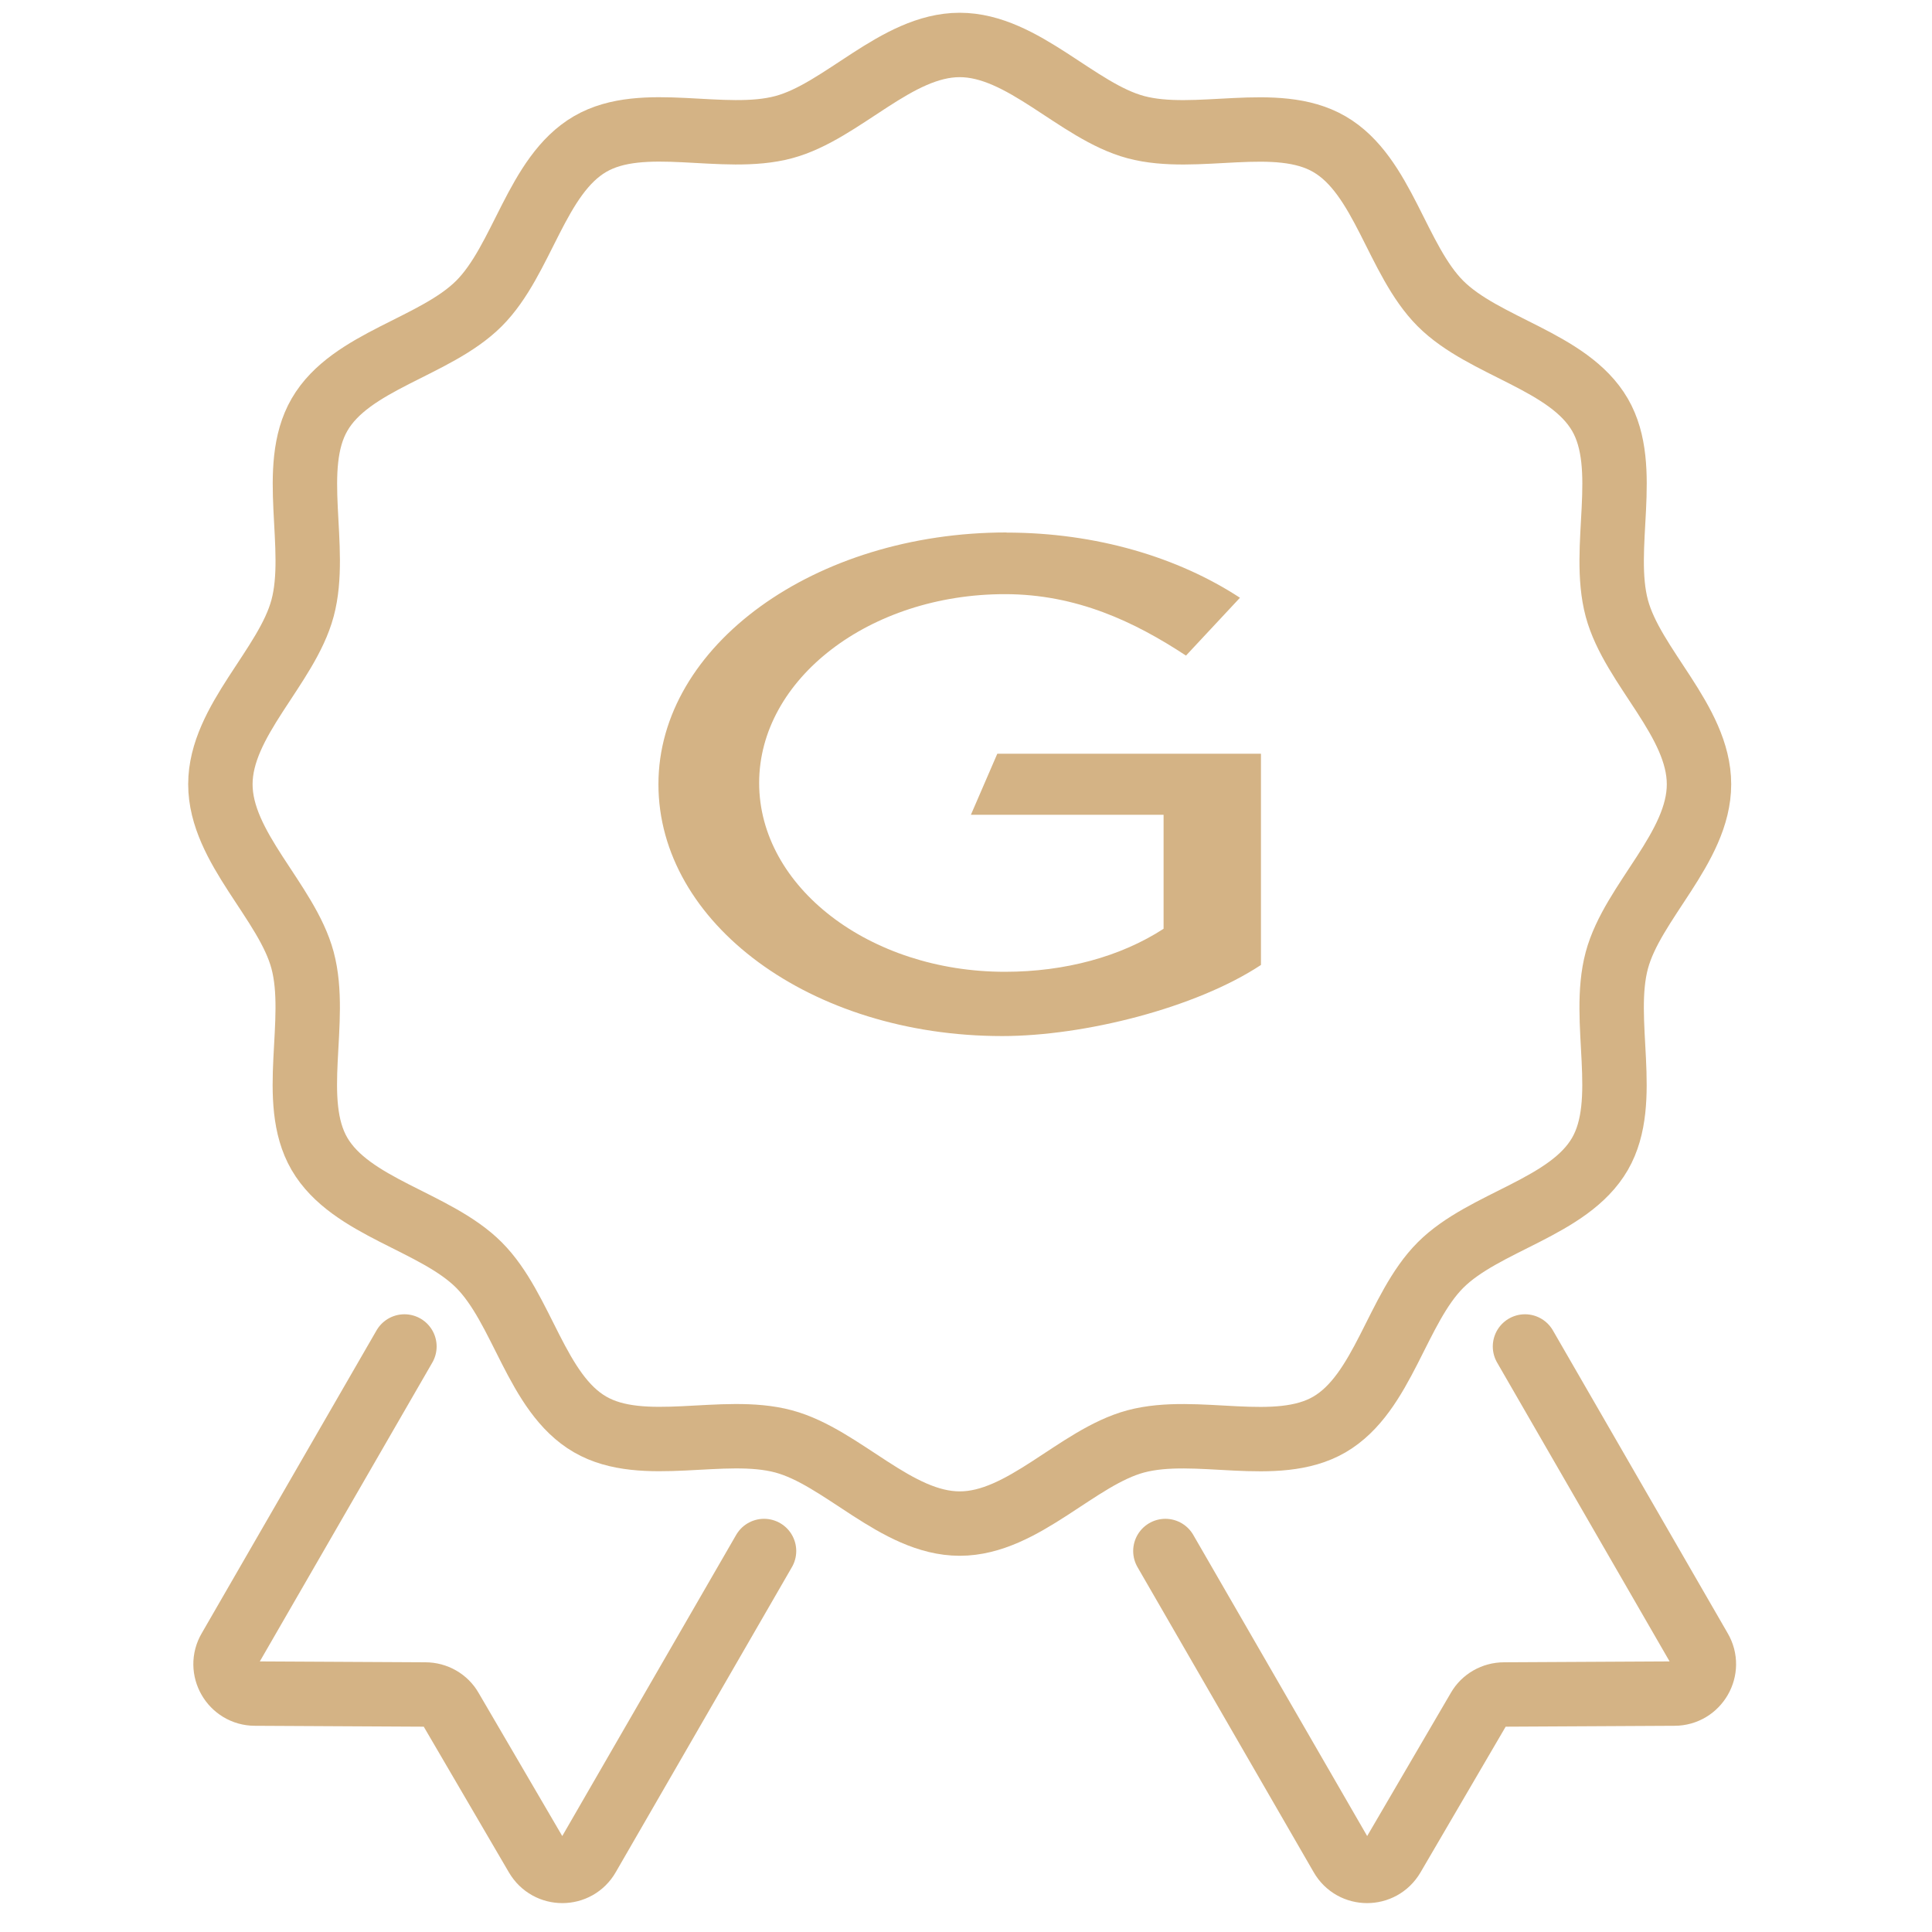
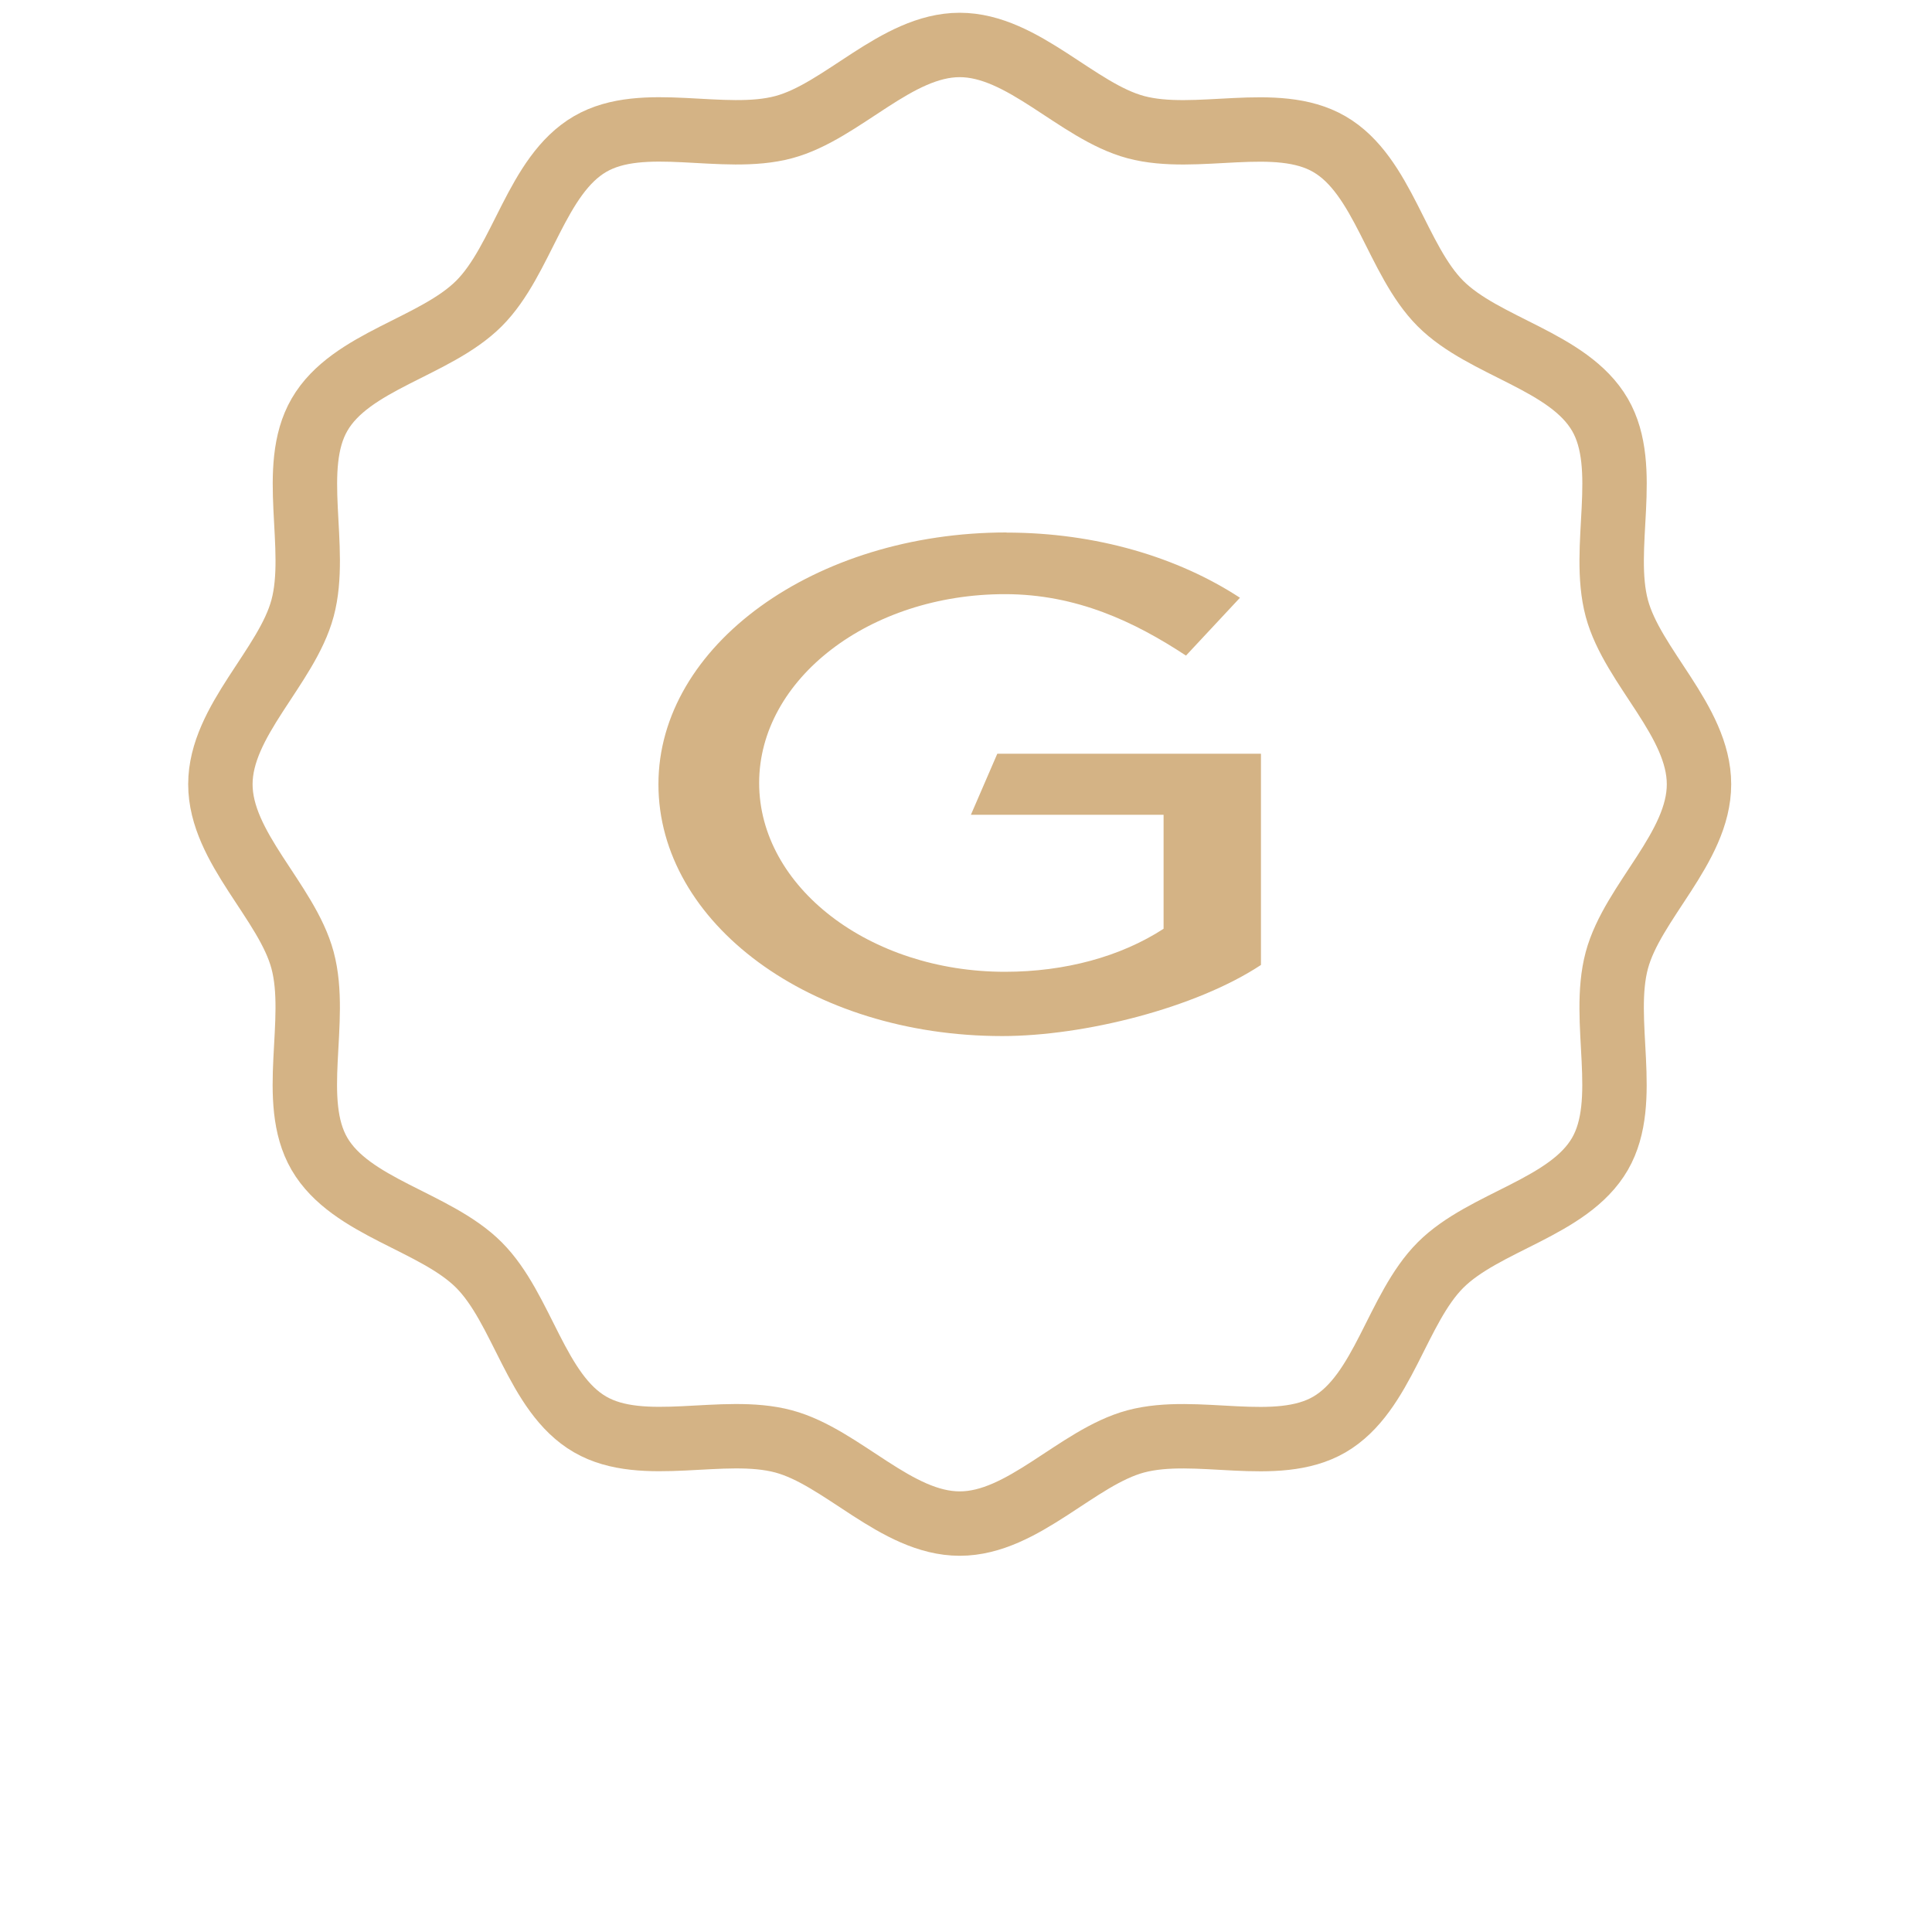
<svg xmlns="http://www.w3.org/2000/svg" id="Ebene_1" data-name="Ebene 1" viewBox="0 0 150 150">
  <defs>
    <style>
      .cls-1 {
        fill: #d4b385;
        fill-rule: evenodd;
      }

      .cls-2 {
        fill: none;
        stroke: #d4b385;
        stroke-linecap: round;
        stroke-linejoin: round;
        stroke-width: 5px;
      }
    </style>
  </defs>
  <path class="cls-2" d="M74.51,118.29c-4.93,0-9.12-5.16-13.67-6.38-4.7-1.26-10.91,1.07-15.03-1.32-4.18-2.42-5.23-8.98-8.63-12.38-3.39-3.39-9.95-4.45-12.38-8.63-2.39-4.12-.05-10.32-1.31-15.03-1.22-4.55-6.38-8.74-6.38-13.66s5.16-9.12,6.38-13.67c1.26-4.7-1.07-10.91,1.32-15.03,2.42-4.18,8.98-5.23,12.38-8.63,3.39-3.39,4.45-9.95,8.63-12.38,4.12-2.39,10.32-.05,15.03-1.31,4.55-1.22,8.74-6.38,13.66-6.38s9.12,5.16,13.67,6.38c4.7,1.26,10.91-1.07,15.03,1.32,4.18,2.42,5.23,8.98,8.63,12.38,3.39,3.39,9.95,4.45,12.38,8.63,2.39,4.12,.05,10.32,1.31,15.03,1.22,4.55,6.38,8.74,6.38,13.66s-5.16,9.12-6.38,13.67c-1.26,4.7,1.07,10.91-1.31,15.03-2.42,4.18-8.98,5.23-12.38,8.63-3.39,3.39-4.45,9.95-8.63,12.38-4.12,2.39-10.32,.05-15.03,1.31-4.55,1.22-8.74,6.38-13.66,6.38Z" />
-   <path class="cls-2" d="M118.4,104.54l13.57,23.51c.9,1.52-.21,3.44-1.97,3.44l-13.22,.07c-.83,0-1.58,.44-1.97,1.12l-6.68,11.43c-.9,1.54-3.1,1.52-3.97,0l-13.68-23.69" />
-   <path class="cls-2" d="M31.4,104.54l-13.57,23.51c-.9,1.52,.21,3.44,1.97,3.44l13.22,.07c.83,0,1.58,.44,1.97,1.12l6.68,11.43c.9,1.54,3.1,1.52,3.97,0l13.68-23.69" />
  <path class="cls-1" d="M78.15,41.35c6.96,0,13.32,1.92,18.12,5.06l-4.19,4.49c-3.98-2.62-8.5-4.77-14.06-4.77-10.51,0-19.08,6.59-19.08,14.66s8.57,14.66,19.08,14.66c4.68,0,8.99-1.18,12.32-3.34v-8.85h-14.96l2.05-4.74h20.47v16.4c-5.06,3.34-13.72,5.52-20.09,5.52-14.89,0-26.69-8.78-26.69-19.55s12.14-19.55,27.03-19.55Z" />
</svg>